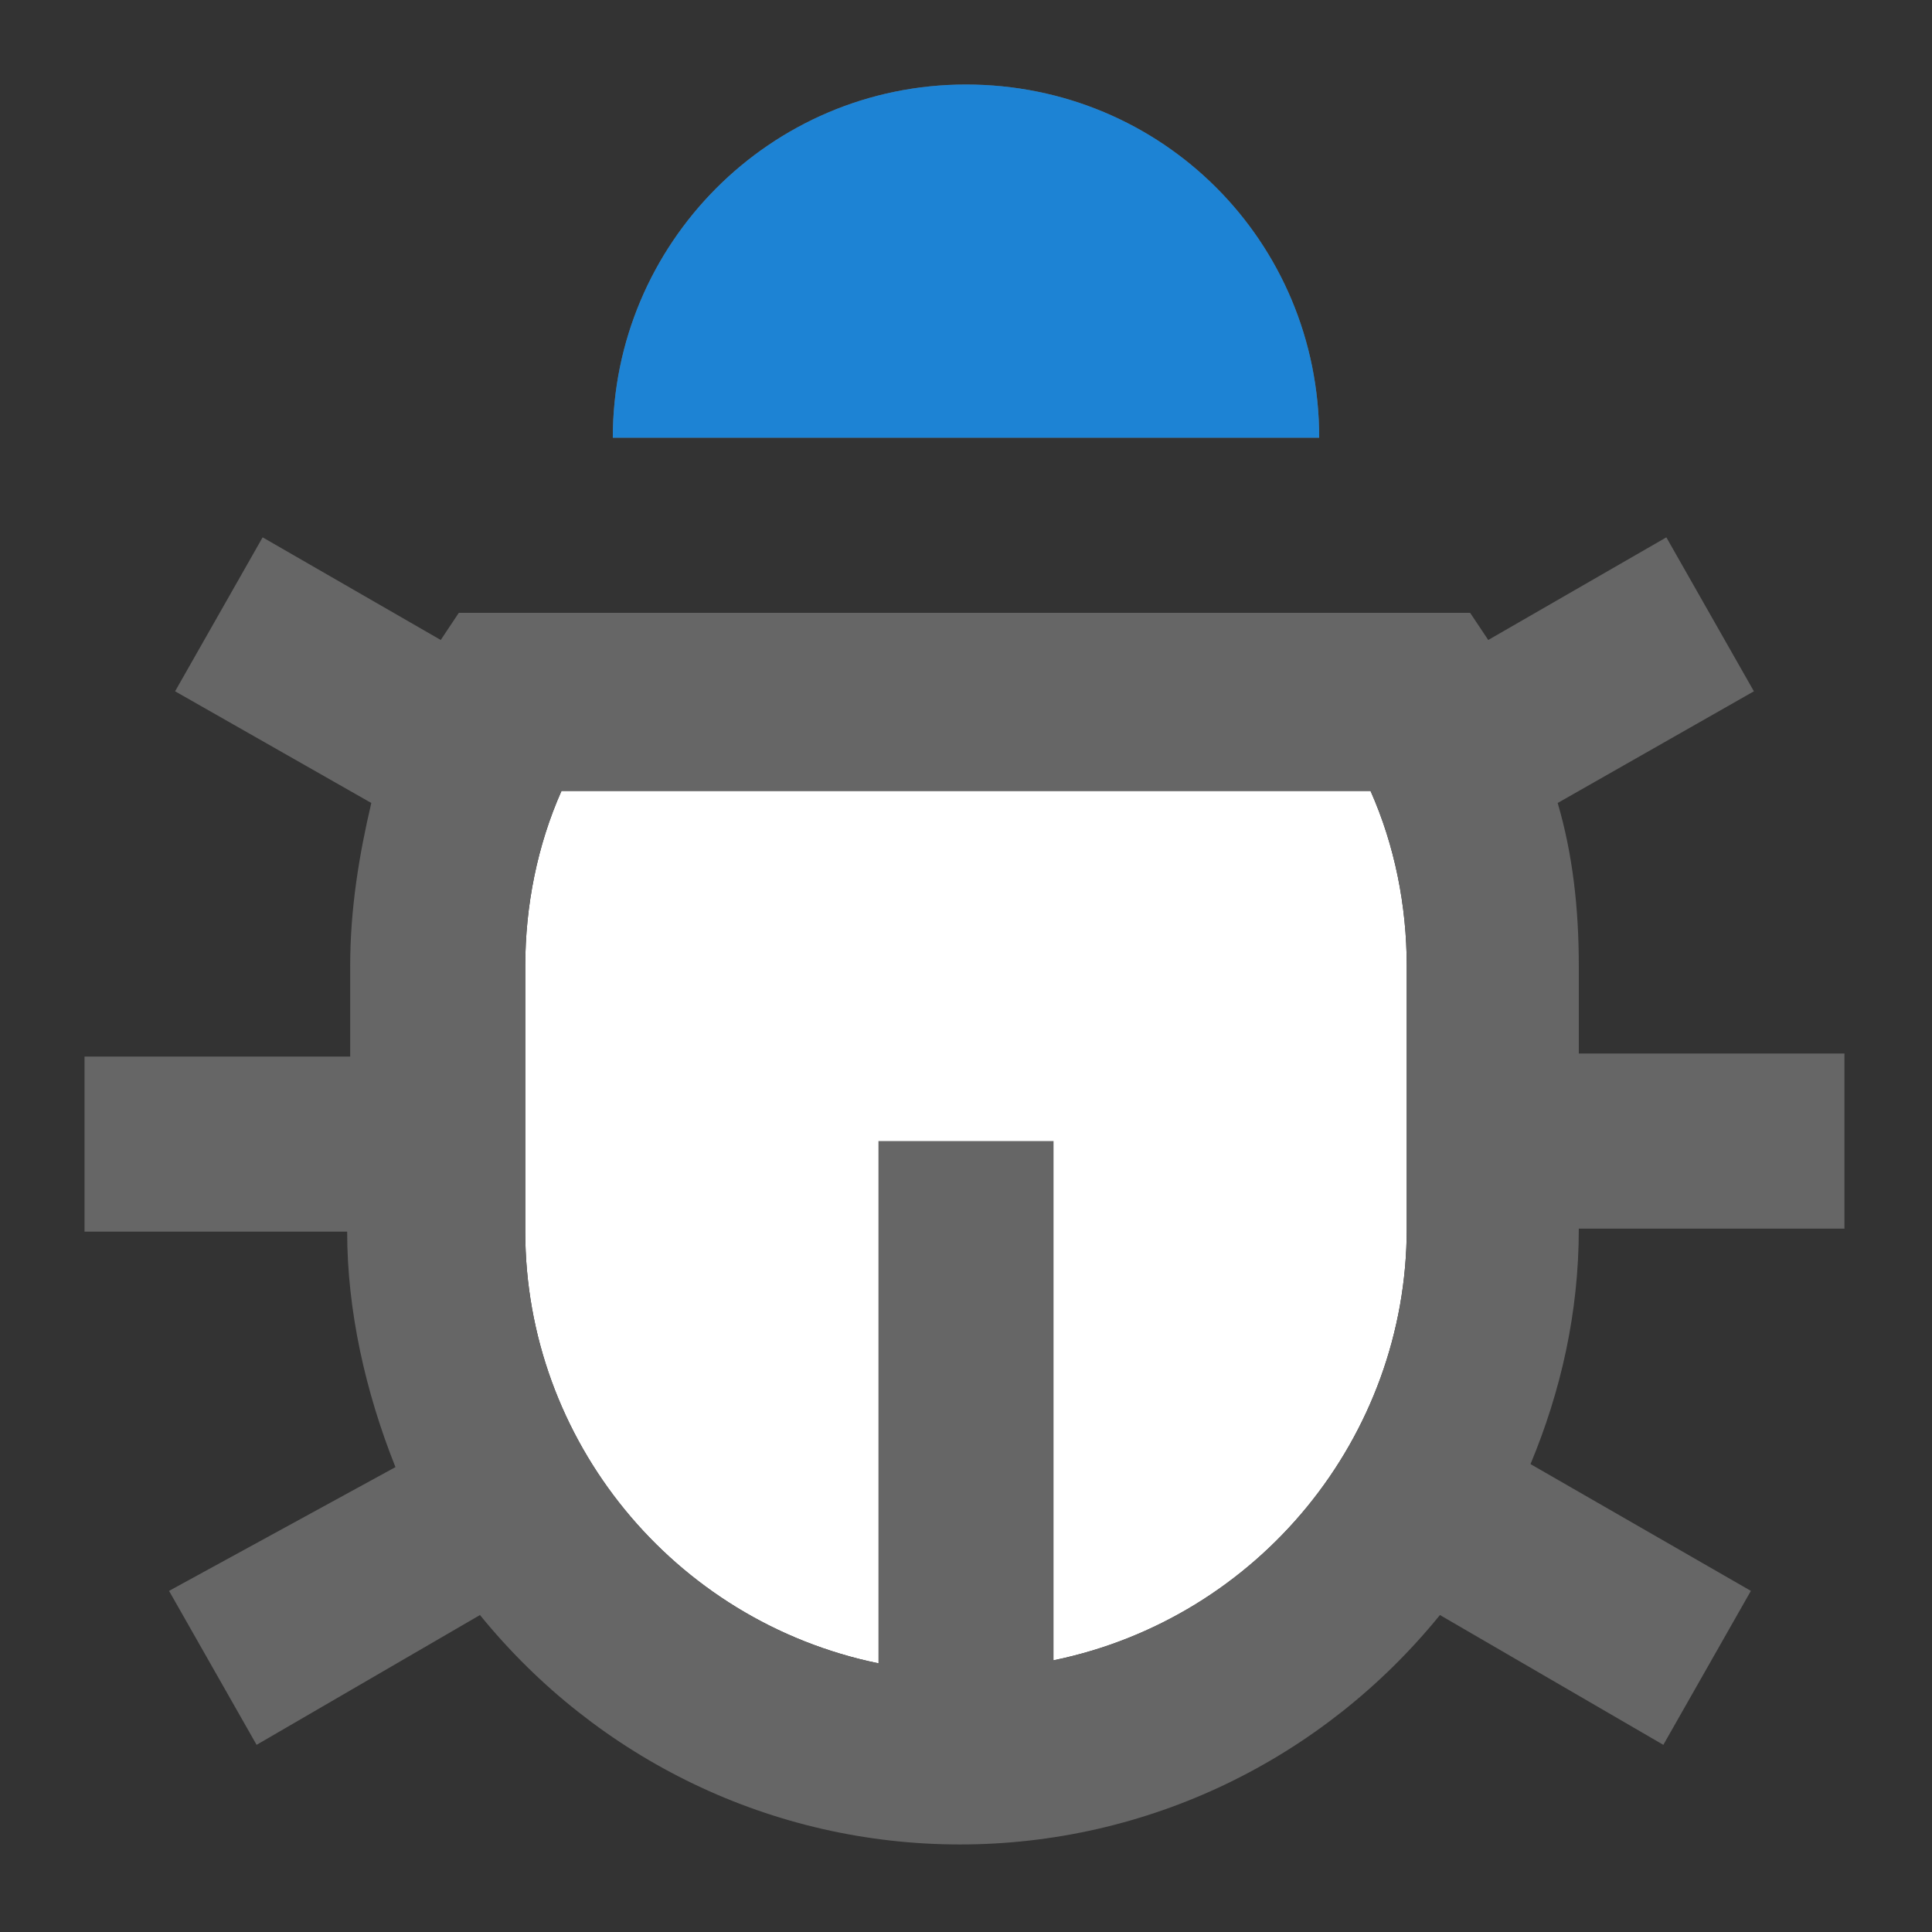
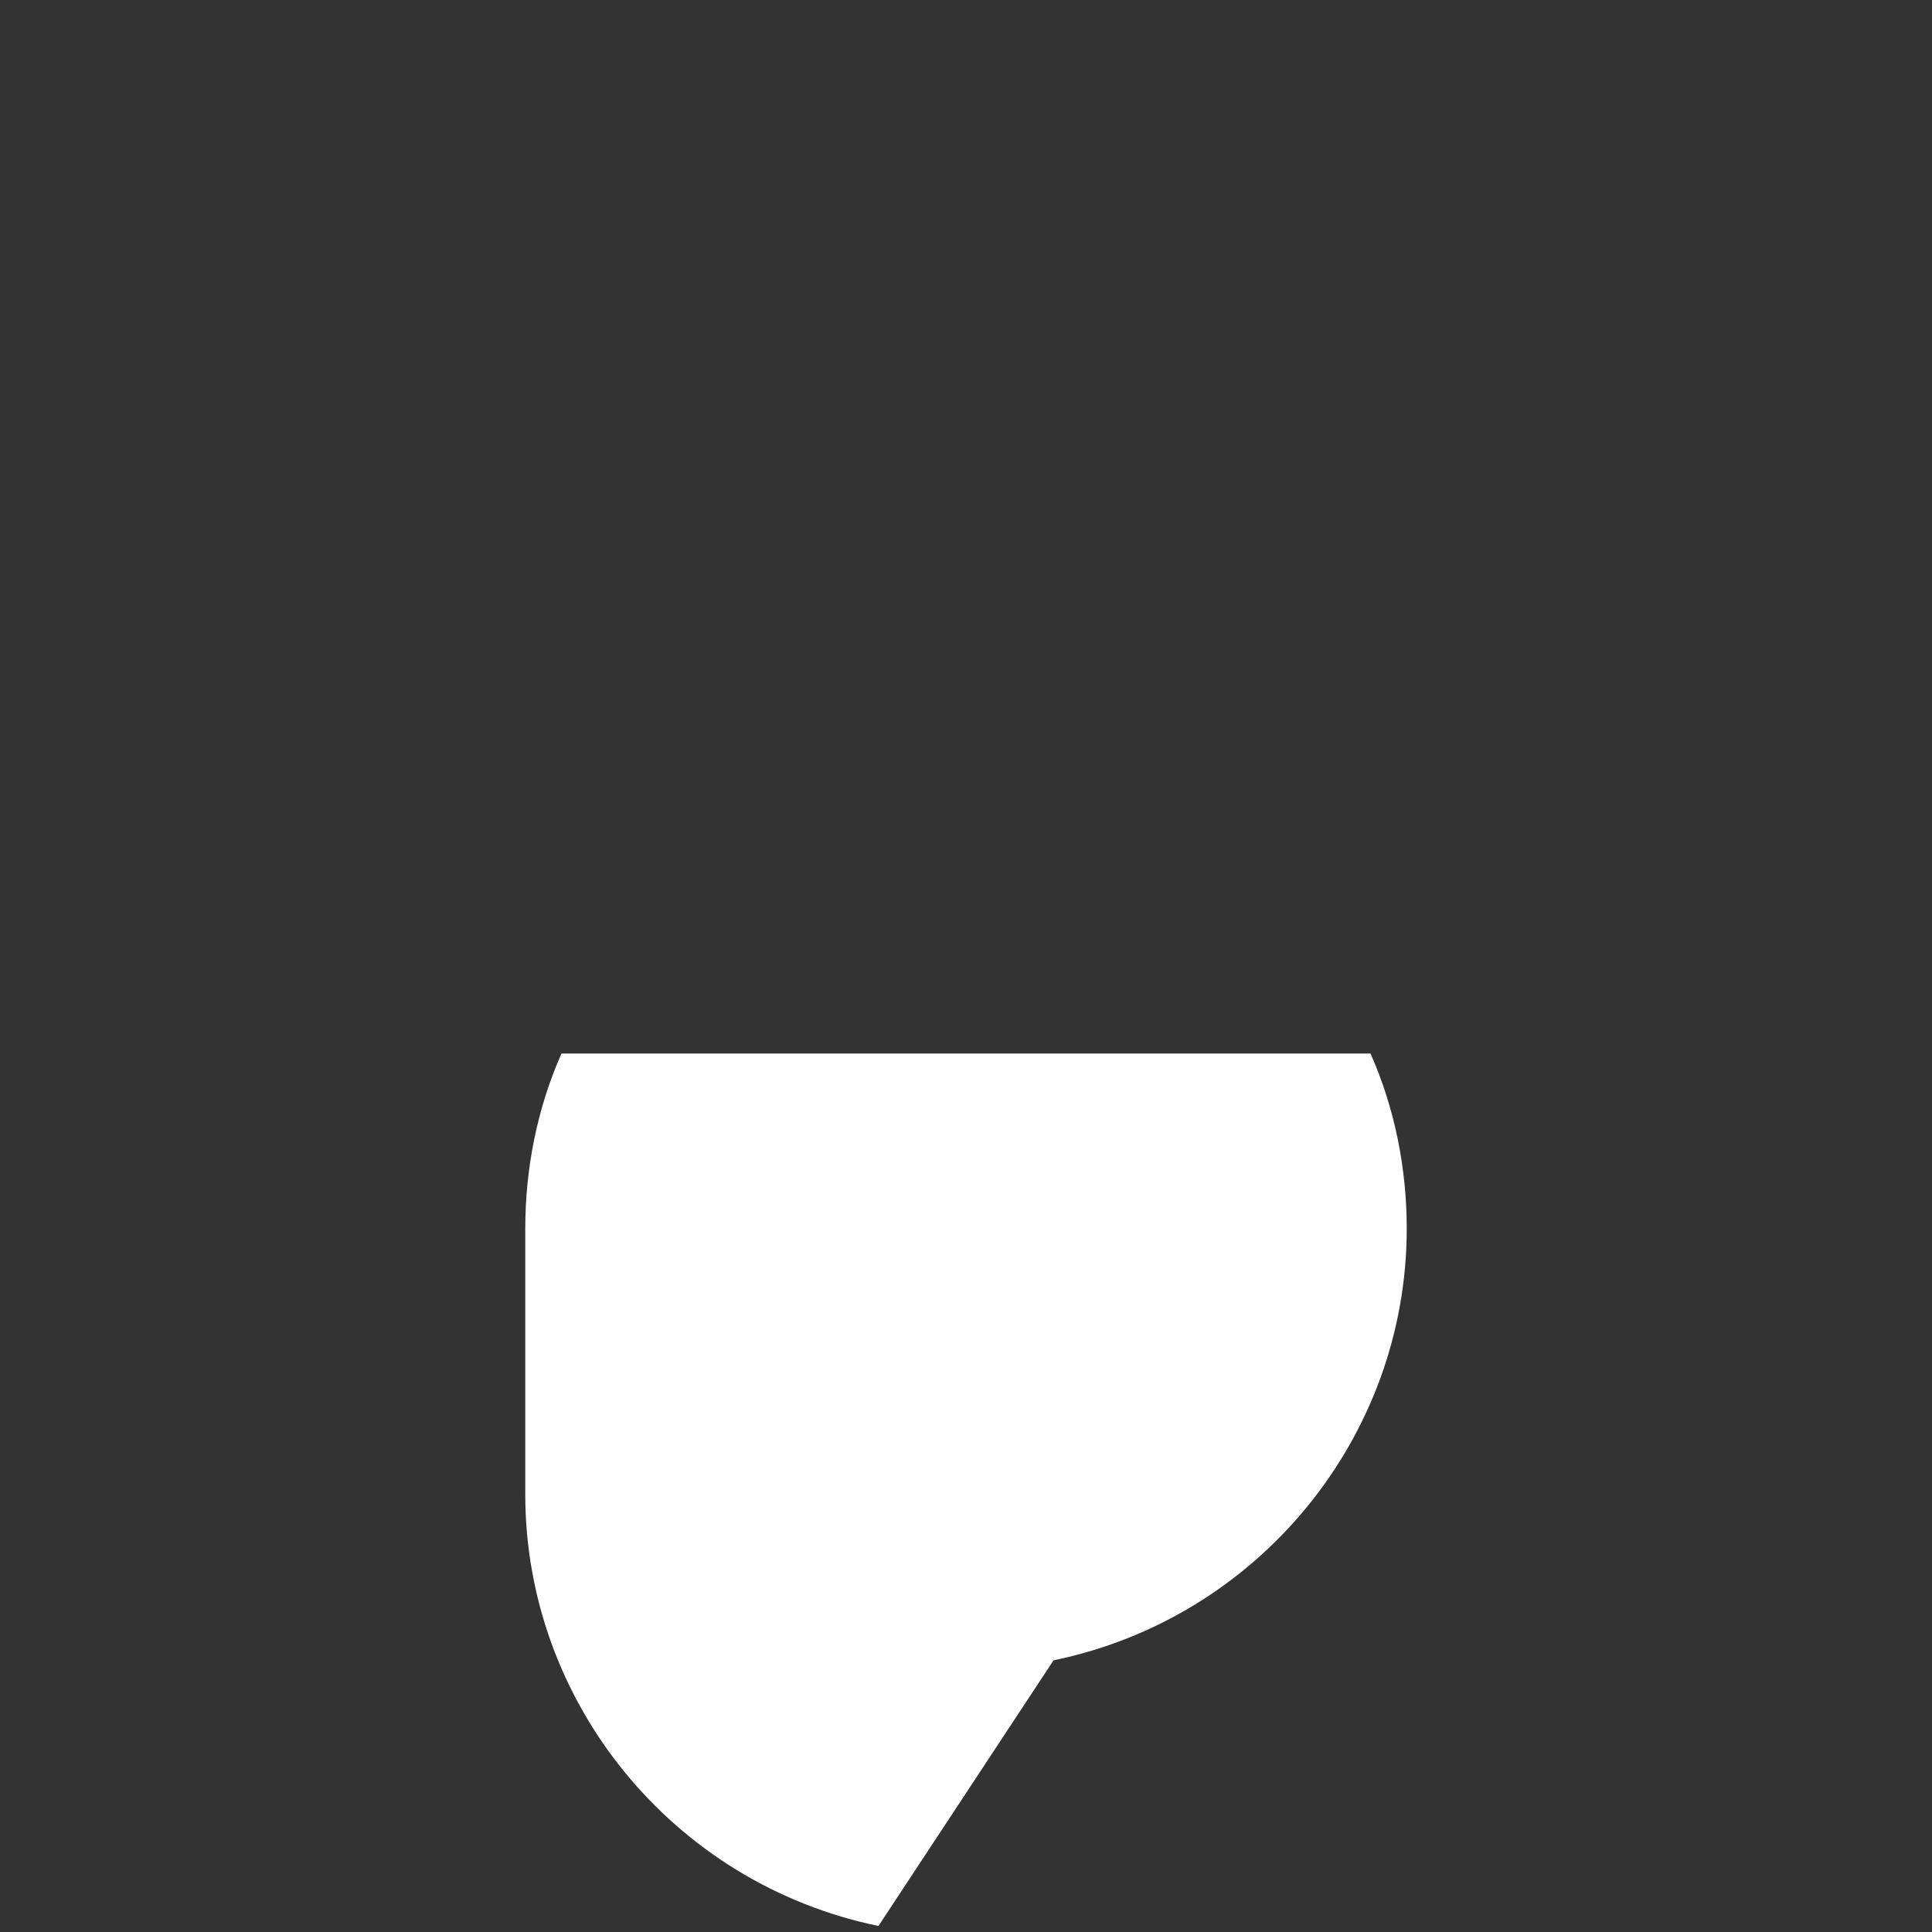
<svg xmlns="http://www.w3.org/2000/svg" viewBox="0 0 64 64" width="48" height="48">
  <rect x="0" y="0" width="64" height="64" fill="#333333" stroke="none" />
-   <path d="M34.9 55c6.8-1.4 11.7-7.4 11.7-14.3V32c0-2-.4-4-1.2-5.8H18.6c-.8 1.8-1.2 3.8-1.2 5.8v8.8c0 6.9 4.9 12.9 11.7 14.3" fill="#fff" />
-   <path d="M34.9 55c6.8-1.4 11.7-7.4 11.7-14.3V32c0-2-.4-4-1.2-5.8H18.6c-.8 1.8-1.2 3.8-1.2 5.8v8.8c0 6.9 4.9 12.9 11.7 14.3V37.8h5.8V55zm-21.8-6.4c-1-2.5-1.6-5.2-1.6-7.8H2.8V35h8.8v-3c0-1.9.3-3.7.7-5.4l-6.5-3.7 2.9-5.1 5.9 3.4.6-.9h33.5l.6.9 5.9-3.4 2.9 5.1-6.5 3.7c.5 1.7.7 3.5.7 5.4v2.9h8.8v5.8h-8.8c0 2.8-.6 5.4-1.6 7.8l7.3 4.2-2.9 5.1-7.4-4.3c-3.9 4.8-9.7 7.6-15.9 7.6-6.2 0-12-2.8-15.9-7.6l-7.4 4.3-2.9-5.1 7.5-4.1zm7.2-34.1c0-6.4 5.2-11.7 11.7-11.7S43.7 8 43.7 14.5H20.3z" fill="#666" />
-   <path d="M20.3 14.5c0-6.4 5.2-11.7 11.7-11.7S43.7 8 43.7 14.5H20.3z" fill="#1d83d4" />
+   <path d="M34.9 55c6.8-1.4 11.7-7.4 11.7-14.3c0-2-.4-4-1.2-5.8H18.6c-.8 1.8-1.2 3.8-1.2 5.8v8.8c0 6.9 4.9 12.9 11.7 14.3" fill="#fff" />
</svg>